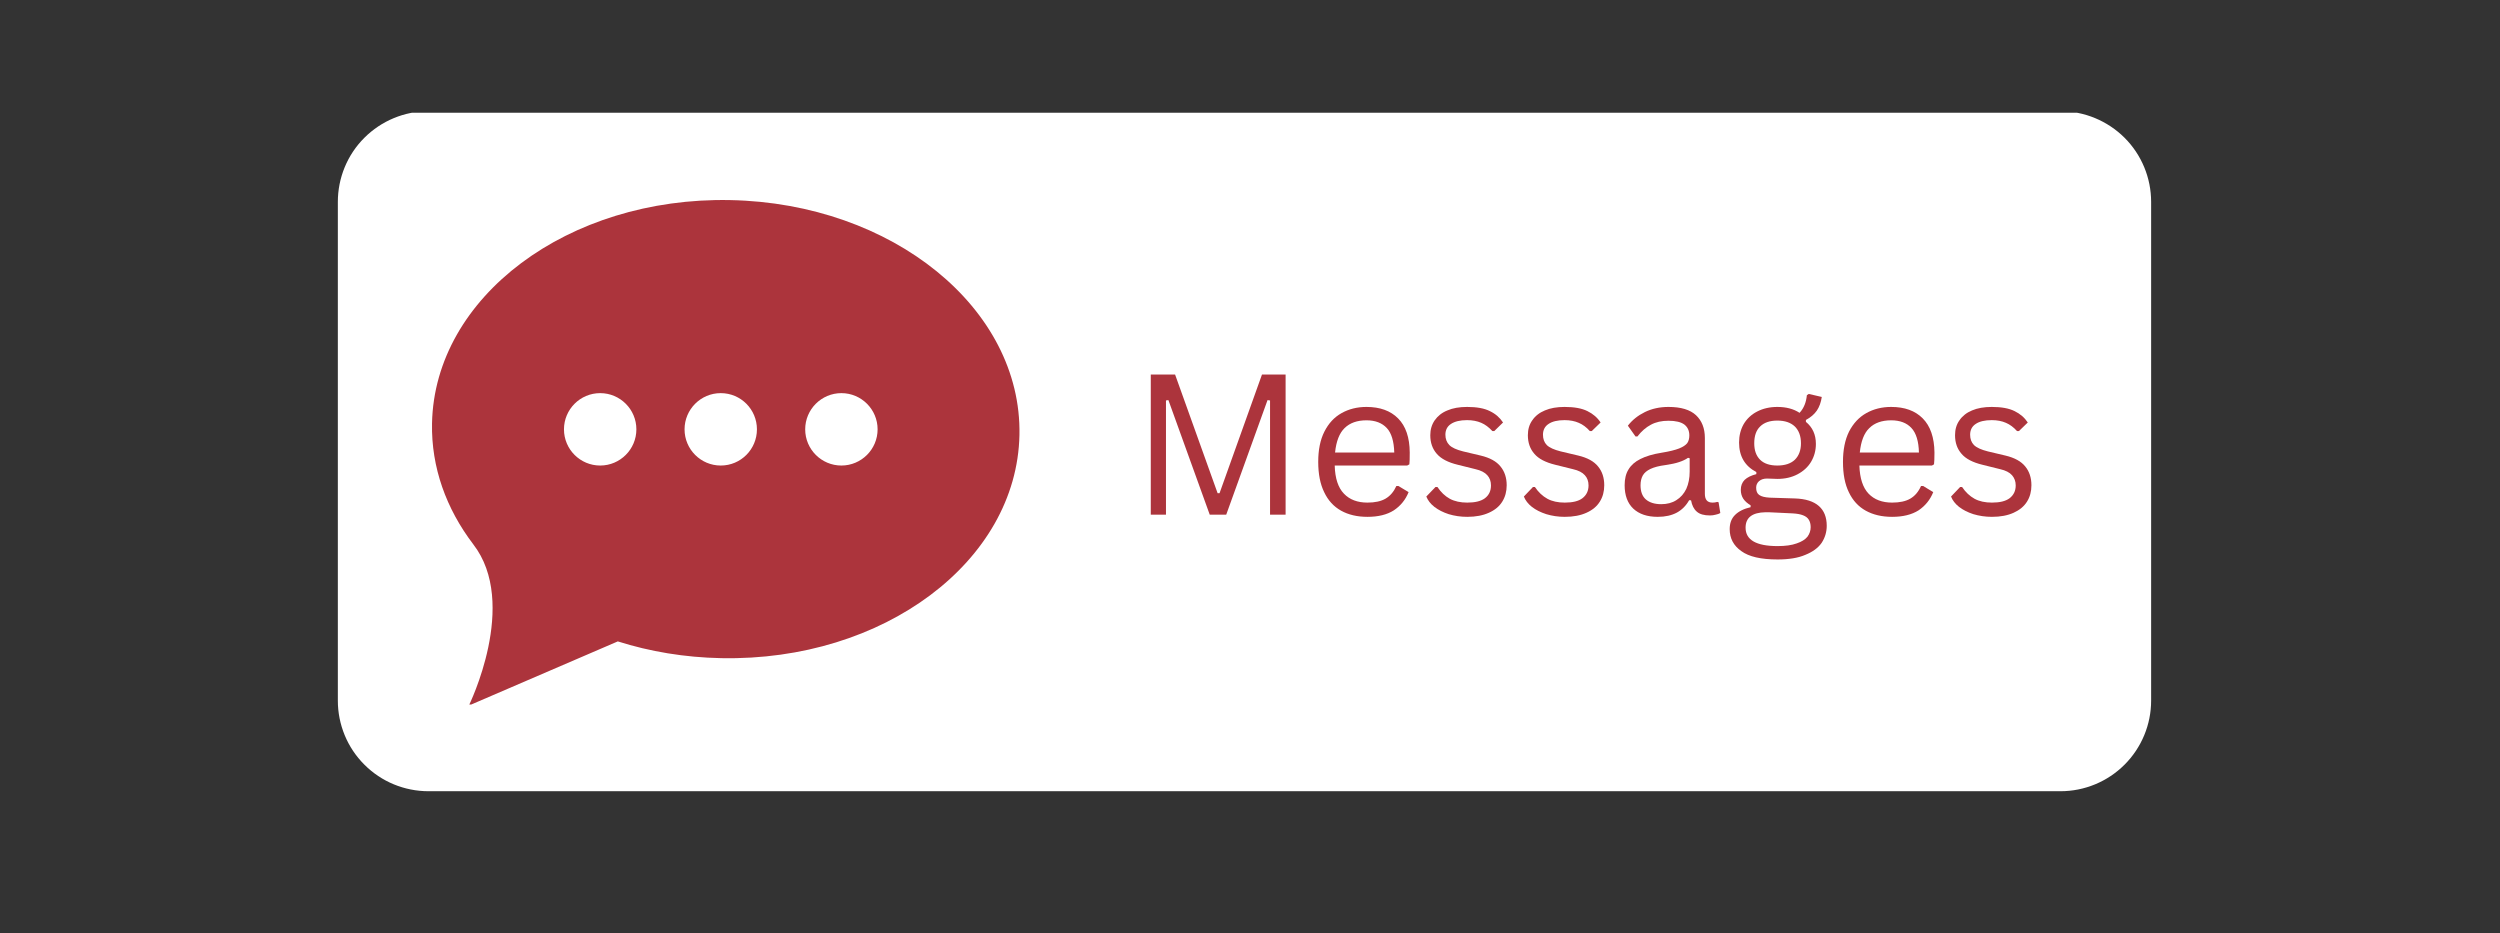
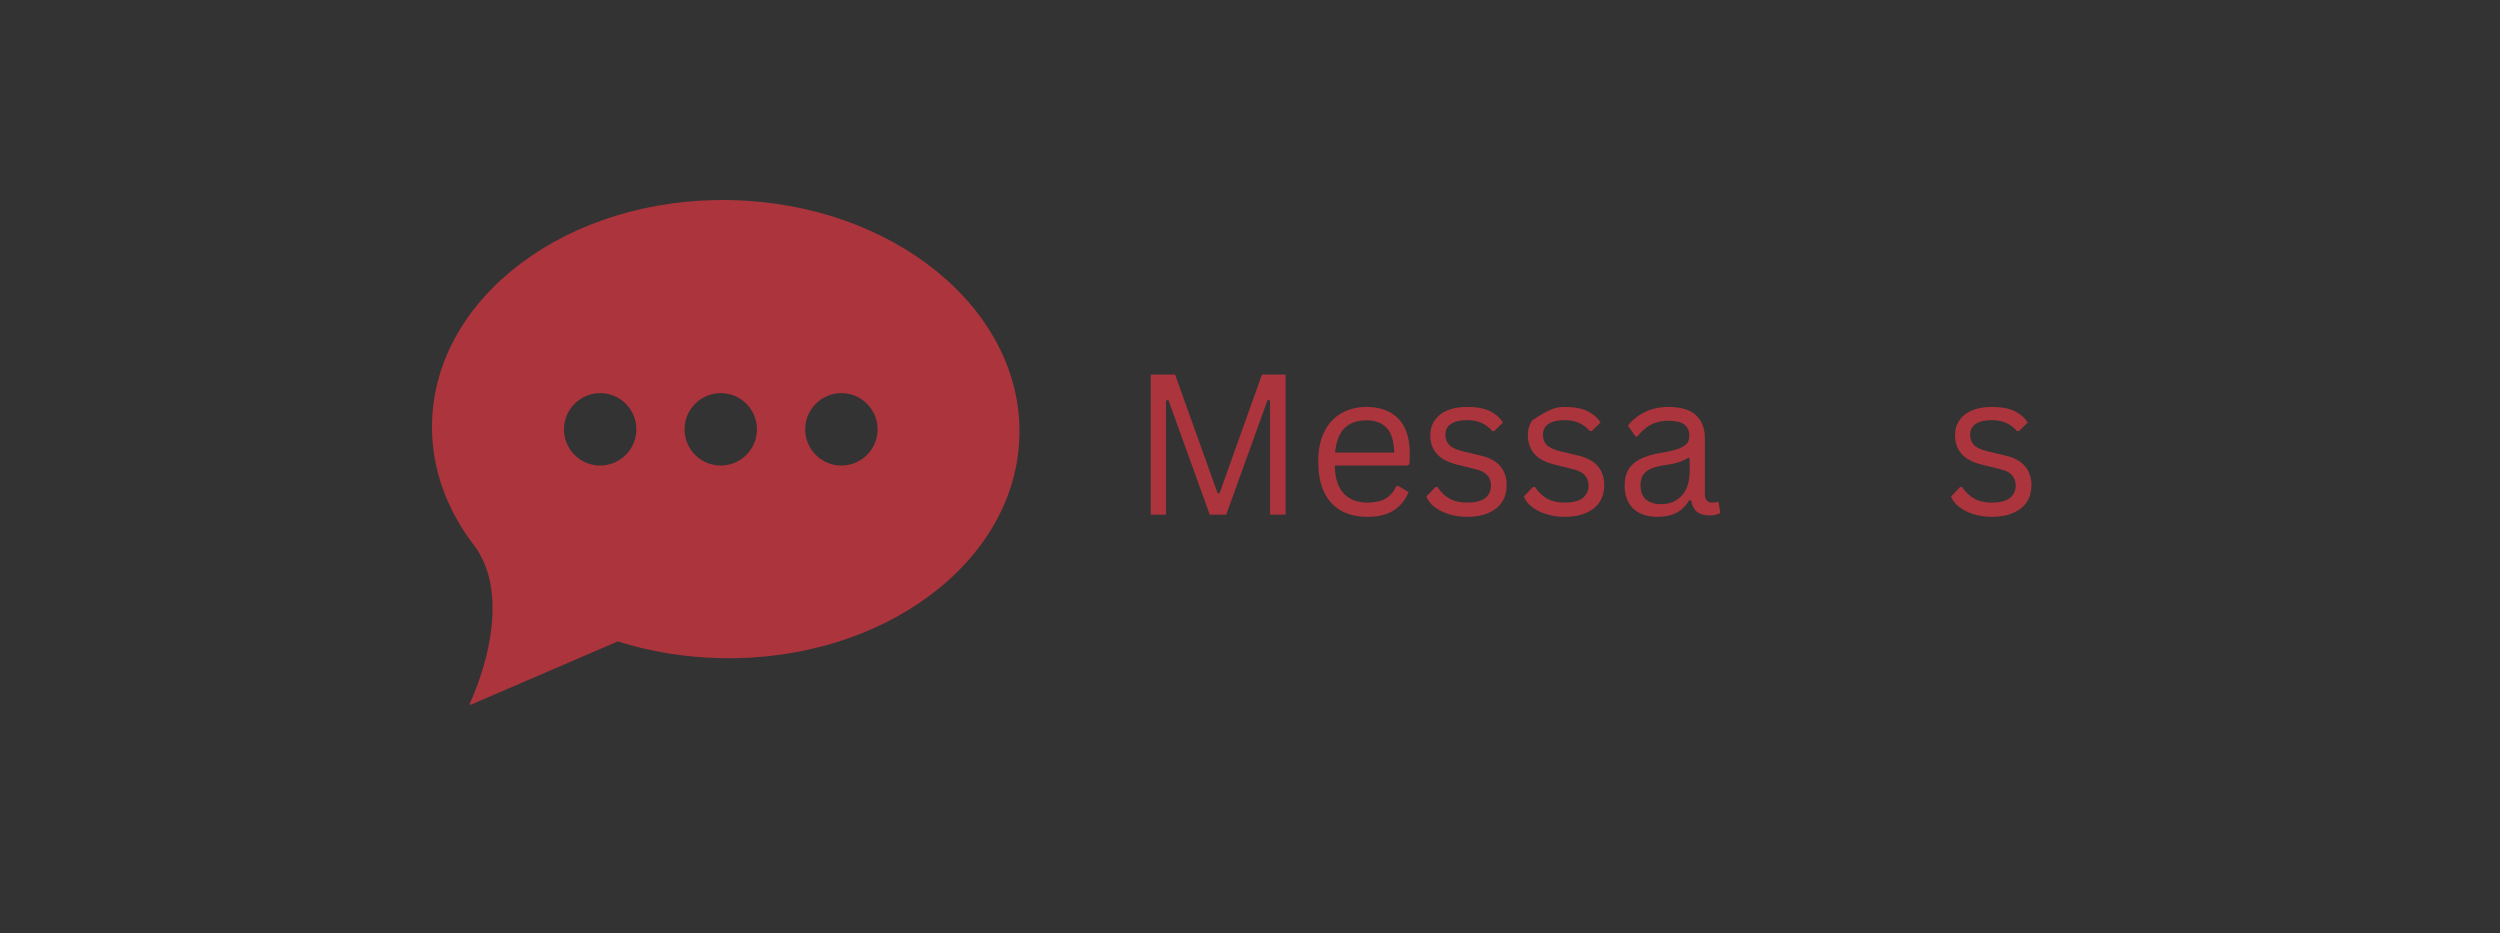
<svg xmlns="http://www.w3.org/2000/svg" width="150" zoomAndPan="magnify" viewBox="0 0 112.5 42" height="56" preserveAspectRatio="xMidYMid meet" version="1.0">
  <rect x="0" y="0" width="112.5" height="42" fill="#333333" stroke="none" />
  <defs>
    <clipPath id="ab45fbe21b">
      <path d="M 15.203 5.074 L 96.801 5.074 L 96.801 35.605 L 15.203 35.605 Z M 15.203 5.074 " clip-rule="nonzero" />
    </clipPath>
    <clipPath id="844642d3d0">
      <path d="M 19.281 5.004 L 92.723 5.004 C 93.801 5.004 94.84 5.438 95.605 6.199 C 96.371 6.965 96.801 8.004 96.801 9.086 L 96.801 31.527 C 96.801 32.605 96.371 33.645 95.605 34.41 C 94.84 35.176 93.801 35.605 92.723 35.605 L 19.281 35.605 C 18.199 35.605 17.16 35.176 16.398 34.41 C 15.629 33.645 15.203 32.605 15.203 31.527 L 15.203 9.086 C 15.203 8.004 15.629 6.965 16.398 6.199 C 17.16 5.438 18.199 5.004 19.281 5.004 Z M 19.281 5.004 " clip-rule="nonzero" />
    </clipPath>
    <clipPath id="281ce9b9e8">
      <path d="M 19.402 9 L 45.922 9 L 45.922 31.703 L 19.402 31.703 Z M 19.402 9 " clip-rule="nonzero" />
    </clipPath>
  </defs>
  <g clip-path="url(#ab45fbe21b)">
    <g clip-path="url(#844642d3d0)">
-       <path fill="#ffffff" d="M 15.203 5.004 L 96.84 5.004 L 96.84 35.605 L 15.203 35.605 Z M 15.203 5.004 " fill-opacity="1" fill-rule="nonzero" />
-     </g>
+       </g>
  </g>
  <g clip-path="url(#281ce9b9e8)">
    <path fill="#ac343c" d="M 37.863 20.949 C 36.965 20.949 36.234 20.219 36.234 19.32 C 36.234 18.422 36.965 17.691 37.863 17.691 C 38.762 17.691 39.492 18.422 39.492 19.32 C 39.492 20.219 38.762 20.949 37.863 20.949 Z M 32.434 20.949 C 31.535 20.949 30.805 20.219 30.805 19.32 C 30.805 18.422 31.535 17.691 32.434 17.691 C 33.336 17.691 34.062 18.422 34.062 19.32 C 34.062 20.219 33.336 20.949 32.434 20.949 Z M 27.008 20.949 C 26.109 20.949 25.379 20.219 25.379 19.32 C 25.379 18.422 26.109 17.691 27.008 17.691 C 27.906 17.691 28.637 18.422 28.637 19.32 C 28.637 20.219 27.906 20.949 27.008 20.949 Z M 32.859 9.004 C 25.562 8.859 19.555 13.359 19.441 19.051 C 19.402 21.031 20.082 22.895 21.293 24.488 C 23.367 27.16 21.098 31.75 21.098 31.75 L 27.801 28.863 C 29.242 29.32 30.812 29.586 32.457 29.617 C 39.754 29.762 45.762 25.266 45.875 19.574 C 45.988 13.879 40.16 9.148 32.859 9.004 " fill-opacity="1" fill-rule="evenodd" />
  </g>
  <path fill="#ac343c" d="M 52.469 23.16 L 51.785 23.16 L 51.785 16.855 L 52.879 16.855 L 54.793 22.195 L 54.879 22.195 L 56.789 16.855 L 57.852 16.855 L 57.852 23.16 L 57.152 23.16 L 57.152 18.02 L 57.039 18.004 L 55.18 23.16 L 54.438 23.16 L 52.578 18.004 L 52.469 18.02 Z M 52.469 23.16 " fill-opacity="1" fill-rule="nonzero" />
  <path fill="#ac343c" d="M 63.324 20.949 L 60.062 20.949 C 60.078 21.523 60.215 21.945 60.477 22.215 C 60.734 22.484 61.086 22.617 61.535 22.617 C 61.871 22.617 62.145 22.559 62.352 22.438 C 62.559 22.316 62.719 22.129 62.836 21.871 L 62.93 21.871 L 63.387 22.145 C 63.25 22.488 63.027 22.762 62.723 22.965 C 62.418 23.16 62.02 23.258 61.535 23.258 C 61.074 23.258 60.676 23.164 60.348 22.98 C 60.02 22.797 59.766 22.523 59.59 22.152 C 59.41 21.789 59.32 21.332 59.32 20.785 C 59.32 20.246 59.41 19.793 59.598 19.422 C 59.785 19.051 60.043 18.773 60.371 18.59 C 60.699 18.406 61.07 18.312 61.492 18.312 C 62.098 18.312 62.574 18.484 62.914 18.828 C 63.258 19.172 63.434 19.688 63.438 20.363 C 63.438 20.629 63.434 20.805 63.422 20.895 Z M 62.742 20.363 C 62.727 19.859 62.617 19.488 62.406 19.262 C 62.191 19.031 61.887 18.914 61.492 18.914 C 61.07 18.914 60.746 19.031 60.508 19.262 C 60.273 19.488 60.129 19.859 60.078 20.363 Z M 62.742 20.363 " fill-opacity="1" fill-rule="nonzero" />
  <path fill="#ac343c" d="M 66.027 23.258 C 65.727 23.258 65.449 23.215 65.191 23.137 C 64.938 23.055 64.723 22.945 64.547 22.809 C 64.371 22.672 64.254 22.516 64.184 22.344 L 64.598 21.914 L 64.684 21.914 C 64.84 22.148 65.023 22.324 65.242 22.445 C 65.461 22.562 65.723 22.617 66.027 22.617 C 66.375 22.617 66.641 22.555 66.82 22.422 C 67.004 22.281 67.094 22.09 67.094 21.844 C 67.094 21.66 67.039 21.508 66.93 21.387 C 66.82 21.262 66.641 21.168 66.398 21.113 L 65.598 20.914 C 65.164 20.809 64.852 20.648 64.656 20.422 C 64.461 20.199 64.363 19.922 64.363 19.586 C 64.363 19.328 64.43 19.105 64.562 18.914 C 64.695 18.723 64.883 18.57 65.133 18.469 C 65.375 18.363 65.672 18.312 66.02 18.312 C 66.453 18.312 66.797 18.375 67.043 18.5 C 67.297 18.621 67.492 18.793 67.637 19.012 L 67.242 19.398 L 67.156 19.398 C 67 19.227 66.832 19.102 66.656 19.027 C 66.477 18.949 66.262 18.906 66.02 18.906 C 65.703 18.906 65.461 18.965 65.293 19.078 C 65.125 19.188 65.043 19.352 65.043 19.562 C 65.043 19.75 65.102 19.906 65.219 20.027 C 65.336 20.145 65.543 20.238 65.836 20.312 L 66.629 20.5 C 67.043 20.598 67.34 20.762 67.523 20.992 C 67.707 21.215 67.801 21.496 67.801 21.836 C 67.801 22.117 67.734 22.363 67.602 22.574 C 67.469 22.789 67.27 22.953 67 23.074 C 66.734 23.195 66.41 23.258 66.027 23.258 Z M 66.027 23.258 " fill-opacity="1" fill-rule="nonzero" />
-   <path fill="#ac343c" d="M 70.414 23.258 C 70.117 23.258 69.84 23.215 69.582 23.137 C 69.328 23.055 69.109 22.945 68.934 22.809 C 68.762 22.672 68.641 22.516 68.574 22.344 L 68.984 21.914 L 69.07 21.914 C 69.227 22.148 69.414 22.324 69.633 22.445 C 69.848 22.562 70.109 22.617 70.414 22.617 C 70.766 22.617 71.031 22.555 71.207 22.422 C 71.391 22.281 71.484 22.09 71.484 21.844 C 71.484 21.66 71.43 21.508 71.32 21.387 C 71.211 21.262 71.031 21.168 70.785 21.113 L 69.984 20.914 C 69.555 20.809 69.238 20.648 69.047 20.422 C 68.852 20.199 68.754 19.922 68.754 19.586 C 68.754 19.328 68.816 19.105 68.953 18.914 C 69.082 18.723 69.273 18.57 69.52 18.469 C 69.766 18.363 70.062 18.312 70.406 18.312 C 70.844 18.312 71.184 18.375 71.434 18.5 C 71.684 18.621 71.883 18.793 72.027 19.012 L 71.629 19.398 L 71.543 19.398 C 71.391 19.227 71.223 19.102 71.043 19.027 C 70.867 18.949 70.652 18.906 70.406 18.906 C 70.09 18.906 69.848 18.965 69.684 19.078 C 69.516 19.188 69.434 19.352 69.434 19.562 C 69.434 19.75 69.488 19.906 69.605 20.027 C 69.727 20.145 69.934 20.238 70.227 20.312 L 71.02 20.5 C 71.434 20.598 71.73 20.762 71.914 20.992 C 72.098 21.215 72.191 21.496 72.191 21.836 C 72.191 22.117 72.125 22.363 71.992 22.574 C 71.859 22.789 71.66 22.953 71.391 23.074 C 71.125 23.195 70.801 23.258 70.414 23.258 Z M 70.414 23.258 " fill-opacity="1" fill-rule="nonzero" />
+   <path fill="#ac343c" d="M 70.414 23.258 C 70.117 23.258 69.84 23.215 69.582 23.137 C 69.328 23.055 69.109 22.945 68.934 22.809 C 68.762 22.672 68.641 22.516 68.574 22.344 L 68.984 21.914 L 69.07 21.914 C 69.227 22.148 69.414 22.324 69.633 22.445 C 69.848 22.562 70.109 22.617 70.414 22.617 C 70.766 22.617 71.031 22.555 71.207 22.422 C 71.391 22.281 71.484 22.09 71.484 21.844 C 71.484 21.66 71.43 21.508 71.32 21.387 C 71.211 21.262 71.031 21.168 70.785 21.113 L 69.984 20.914 C 69.555 20.809 69.238 20.648 69.047 20.422 C 68.852 20.199 68.754 19.922 68.754 19.586 C 68.754 19.328 68.816 19.105 68.953 18.914 C 69.766 18.363 70.062 18.312 70.406 18.312 C 70.844 18.312 71.184 18.375 71.434 18.5 C 71.684 18.621 71.883 18.793 72.027 19.012 L 71.629 19.398 L 71.543 19.398 C 71.391 19.227 71.223 19.102 71.043 19.027 C 70.867 18.949 70.652 18.906 70.406 18.906 C 70.09 18.906 69.848 18.965 69.684 19.078 C 69.516 19.188 69.434 19.352 69.434 19.562 C 69.434 19.75 69.488 19.906 69.605 20.027 C 69.727 20.145 69.934 20.238 70.227 20.312 L 71.02 20.5 C 71.434 20.598 71.73 20.762 71.914 20.992 C 72.098 21.215 72.191 21.496 72.191 21.836 C 72.191 22.117 72.125 22.363 71.992 22.574 C 71.859 22.789 71.66 22.953 71.391 23.074 C 71.125 23.195 70.801 23.258 70.414 23.258 Z M 70.414 23.258 " fill-opacity="1" fill-rule="nonzero" />
  <path fill="#ac343c" d="M 74.598 23.258 C 74.125 23.258 73.758 23.133 73.496 22.887 C 73.238 22.641 73.109 22.289 73.109 21.836 C 73.109 21.555 73.164 21.316 73.281 21.129 C 73.395 20.934 73.574 20.777 73.816 20.656 C 74.059 20.531 74.383 20.434 74.781 20.371 C 75.125 20.316 75.383 20.25 75.562 20.18 C 75.738 20.109 75.859 20.027 75.926 19.941 C 75.988 19.852 76.02 19.734 76.02 19.594 C 76.02 19.383 75.945 19.223 75.797 19.105 C 75.645 18.992 75.406 18.934 75.082 18.934 C 74.773 18.934 74.512 18.992 74.289 19.113 C 74.07 19.23 73.867 19.402 73.684 19.641 L 73.598 19.641 L 73.254 19.156 C 73.453 18.898 73.711 18.695 74.02 18.543 C 74.332 18.391 74.684 18.312 75.082 18.312 C 75.645 18.312 76.055 18.438 76.32 18.684 C 76.582 18.93 76.719 19.273 76.719 19.707 L 76.719 22.223 C 76.719 22.488 76.832 22.617 77.062 22.617 C 77.137 22.617 77.207 22.609 77.277 22.586 L 77.336 22.602 L 77.414 23.086 C 77.363 23.117 77.293 23.145 77.207 23.16 C 77.125 23.184 77.039 23.195 76.949 23.195 C 76.684 23.195 76.488 23.141 76.355 23.023 C 76.223 22.91 76.137 22.738 76.098 22.516 L 76.012 22.508 C 75.875 22.754 75.688 22.941 75.461 23.066 C 75.23 23.191 74.941 23.258 74.598 23.258 Z M 74.754 22.688 C 75.016 22.688 75.246 22.629 75.434 22.508 C 75.629 22.387 75.777 22.219 75.883 22 C 75.984 21.773 76.035 21.516 76.035 21.223 L 76.035 20.621 L 75.961 20.602 C 75.848 20.68 75.719 20.742 75.562 20.793 C 75.414 20.844 75.203 20.891 74.934 20.93 C 74.66 20.965 74.438 21.023 74.27 21.102 C 74.109 21.18 73.996 21.273 73.926 21.395 C 73.859 21.516 73.824 21.664 73.824 21.836 C 73.824 22.117 73.902 22.332 74.062 22.473 C 74.23 22.617 74.461 22.688 74.754 22.688 Z M 74.754 22.688 " fill-opacity="1" fill-rule="nonzero" />
-   <path fill="#ac343c" d="M 79.992 25.176 C 79.242 25.176 78.699 25.051 78.355 24.797 C 78.008 24.551 77.836 24.223 77.836 23.809 C 77.836 23.543 77.918 23.328 78.078 23.172 C 78.238 23.012 78.469 22.895 78.777 22.824 L 78.777 22.738 C 78.633 22.652 78.523 22.555 78.449 22.445 C 78.375 22.332 78.336 22.195 78.336 22.043 C 78.336 21.859 78.395 21.711 78.508 21.594 C 78.629 21.48 78.805 21.395 79.035 21.336 L 79.035 21.242 C 78.52 20.973 78.258 20.531 78.258 19.914 C 78.258 19.605 78.328 19.328 78.465 19.086 C 78.609 18.844 78.812 18.652 79.07 18.52 C 79.332 18.383 79.637 18.312 79.98 18.312 C 80.383 18.312 80.715 18.402 80.98 18.578 C 81.086 18.465 81.156 18.344 81.207 18.219 C 81.258 18.094 81.293 17.949 81.309 17.785 L 81.395 17.727 L 81.98 17.863 C 81.945 18.105 81.871 18.309 81.758 18.477 C 81.641 18.645 81.477 18.785 81.266 18.898 L 81.266 18.984 C 81.414 19.105 81.527 19.25 81.602 19.414 C 81.676 19.578 81.715 19.762 81.715 19.977 C 81.715 20.273 81.641 20.543 81.496 20.785 C 81.355 21.02 81.148 21.207 80.887 21.344 C 80.629 21.48 80.328 21.551 79.98 21.551 C 79.941 21.551 79.871 21.547 79.766 21.543 C 79.652 21.539 79.57 21.535 79.516 21.535 C 79.367 21.535 79.246 21.574 79.156 21.652 C 79.07 21.73 79.027 21.828 79.027 21.945 C 79.027 22.098 79.07 22.207 79.164 22.273 C 79.262 22.344 79.422 22.383 79.645 22.395 L 80.766 22.43 C 81.254 22.445 81.613 22.562 81.852 22.773 C 82.086 22.98 82.203 23.277 82.203 23.66 C 82.203 23.941 82.125 24.199 81.973 24.43 C 81.816 24.656 81.57 24.836 81.238 24.969 C 80.914 25.109 80.496 25.176 79.992 25.176 Z M 79.98 20.949 C 80.32 20.949 80.582 20.863 80.766 20.691 C 80.949 20.512 81.043 20.266 81.043 19.949 C 81.043 19.621 80.949 19.371 80.766 19.191 C 80.582 19.016 80.32 18.926 79.98 18.926 C 79.641 18.926 79.383 19.016 79.207 19.191 C 79.027 19.363 78.941 19.617 78.941 19.949 C 78.941 20.266 79.027 20.512 79.207 20.691 C 79.383 20.863 79.641 20.949 79.98 20.949 Z M 79.992 24.574 C 80.34 24.574 80.629 24.535 80.852 24.453 C 81.074 24.379 81.234 24.277 81.336 24.152 C 81.43 24.023 81.48 23.879 81.48 23.723 C 81.48 23.582 81.449 23.473 81.395 23.387 C 81.344 23.301 81.258 23.234 81.137 23.188 C 81.02 23.141 80.863 23.113 80.664 23.102 L 79.594 23.051 L 79.449 23.051 C 78.848 23.062 78.551 23.293 78.551 23.746 C 78.551 24.297 79.031 24.574 79.992 24.574 Z M 79.992 24.574 " fill-opacity="1" fill-rule="nonzero" />
-   <path fill="#ac343c" d="M 86.938 20.949 L 83.672 20.949 C 83.691 21.523 83.828 21.945 84.086 22.215 C 84.344 22.484 84.699 22.617 85.145 22.617 C 85.484 22.617 85.758 22.559 85.965 22.438 C 86.172 22.316 86.332 22.129 86.445 21.871 L 86.543 21.871 L 86.996 22.145 C 86.859 22.488 86.637 22.762 86.336 22.965 C 86.027 23.16 85.633 23.258 85.145 23.258 C 84.684 23.258 84.289 23.164 83.957 22.98 C 83.629 22.797 83.375 22.523 83.199 22.152 C 83.02 21.789 82.934 21.332 82.934 20.785 C 82.934 20.246 83.023 19.793 83.207 19.422 C 83.398 19.051 83.656 18.773 83.984 18.59 C 84.312 18.406 84.684 18.312 85.102 18.312 C 85.711 18.312 86.184 18.484 86.523 18.828 C 86.867 19.172 87.043 19.688 87.051 20.363 C 87.051 20.629 87.043 20.805 87.031 20.895 Z M 86.352 20.363 C 86.34 19.859 86.227 19.488 86.016 19.262 C 85.805 19.031 85.5 18.914 85.102 18.914 C 84.684 18.914 84.355 19.031 84.121 19.262 C 83.883 19.488 83.742 19.859 83.691 20.363 Z M 86.352 20.363 " fill-opacity="1" fill-rule="nonzero" />
  <path fill="#ac343c" d="M 89.637 23.258 C 89.34 23.258 89.062 23.215 88.801 23.137 C 88.547 23.055 88.332 22.945 88.156 22.809 C 87.984 22.672 87.863 22.516 87.797 22.344 L 88.207 21.914 L 88.293 21.914 C 88.449 22.148 88.637 22.324 88.855 22.445 C 89.07 22.562 89.332 22.617 89.637 22.617 C 89.988 22.617 90.25 22.555 90.43 22.422 C 90.613 22.281 90.707 22.09 90.707 21.844 C 90.707 21.66 90.648 21.508 90.543 21.387 C 90.434 21.262 90.254 21.168 90.008 21.113 L 89.207 20.914 C 88.777 20.809 88.461 20.648 88.27 20.422 C 88.074 20.199 87.977 19.922 87.977 19.586 C 87.977 19.328 88.039 19.105 88.176 18.914 C 88.305 18.723 88.496 18.57 88.742 18.469 C 88.988 18.363 89.285 18.312 89.629 18.312 C 90.066 18.312 90.406 18.375 90.656 18.5 C 90.906 18.621 91.105 18.793 91.25 19.012 L 90.852 19.398 L 90.766 19.398 C 90.613 19.227 90.445 19.102 90.266 19.027 C 90.09 18.949 89.875 18.906 89.629 18.906 C 89.312 18.906 89.07 18.965 88.906 19.078 C 88.738 19.188 88.656 19.352 88.656 19.562 C 88.656 19.75 88.711 19.906 88.828 20.027 C 88.949 20.145 89.156 20.238 89.449 20.312 L 90.242 20.5 C 90.656 20.598 90.953 20.762 91.137 20.992 C 91.32 21.215 91.414 21.496 91.414 21.836 C 91.414 22.117 91.348 22.363 91.215 22.574 C 91.082 22.789 90.879 22.953 90.613 23.074 C 90.348 23.195 90.023 23.258 89.637 23.258 Z M 89.637 23.258 " fill-opacity="1" fill-rule="nonzero" />
</svg>